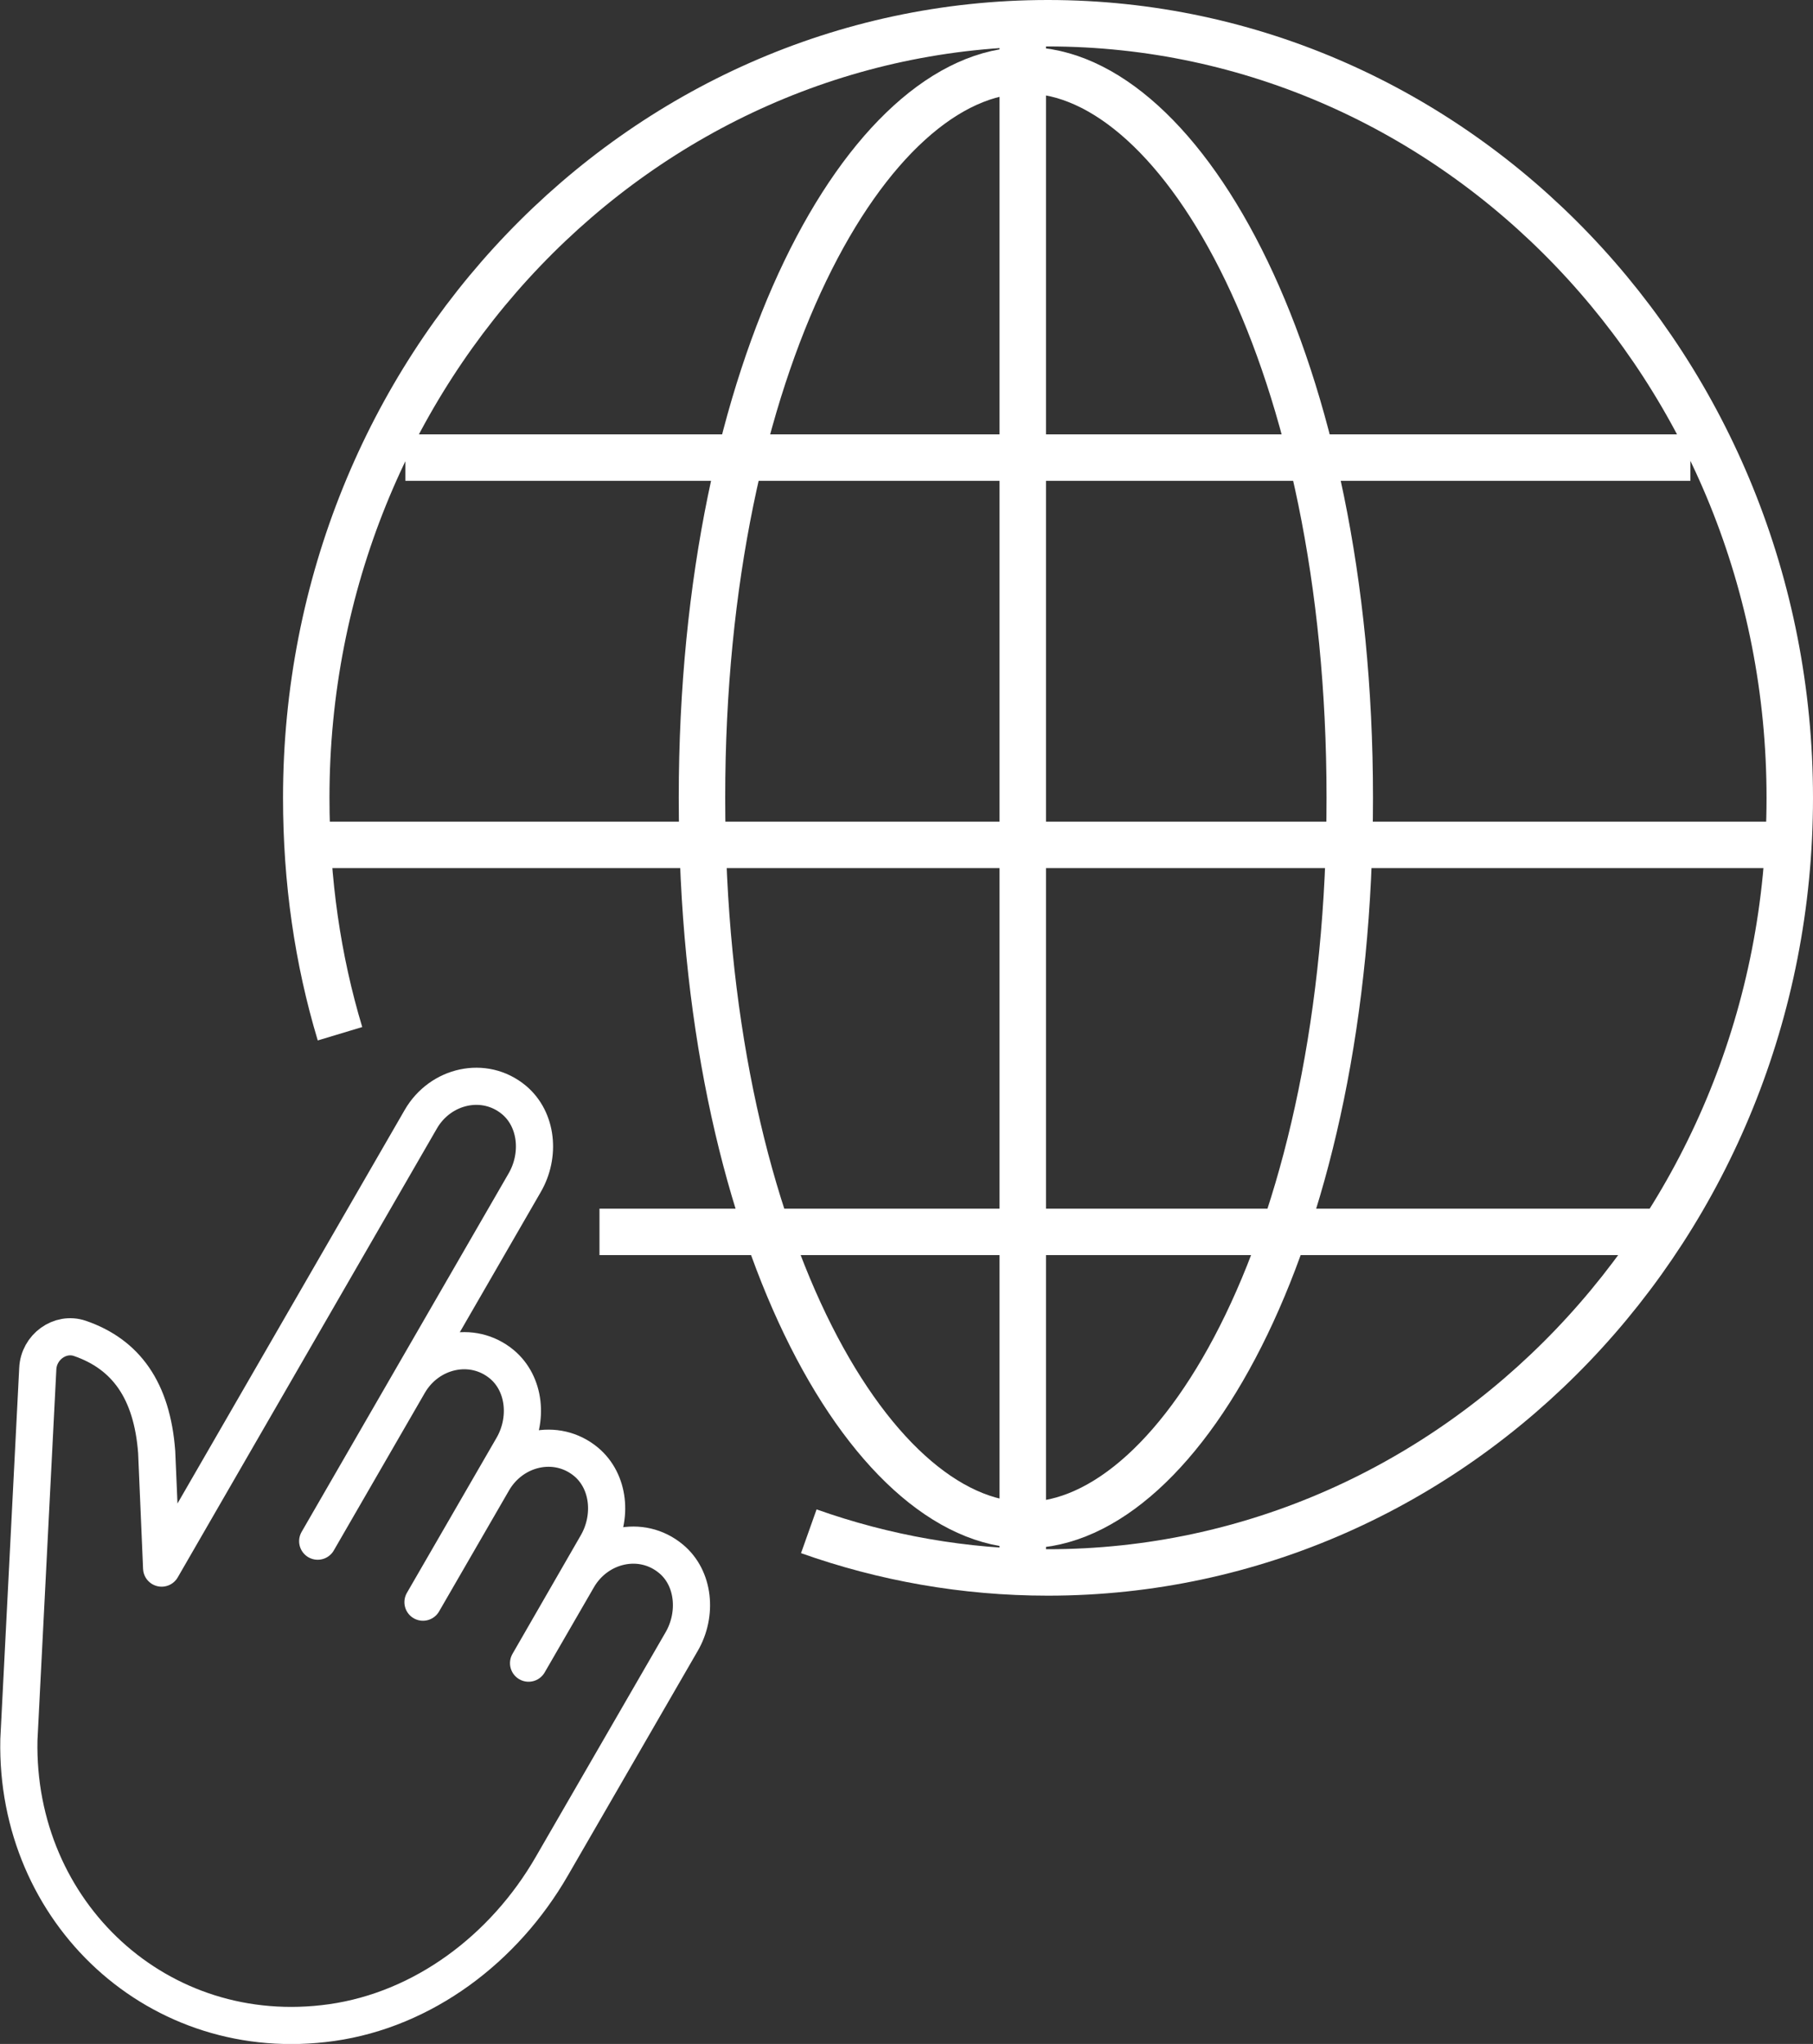
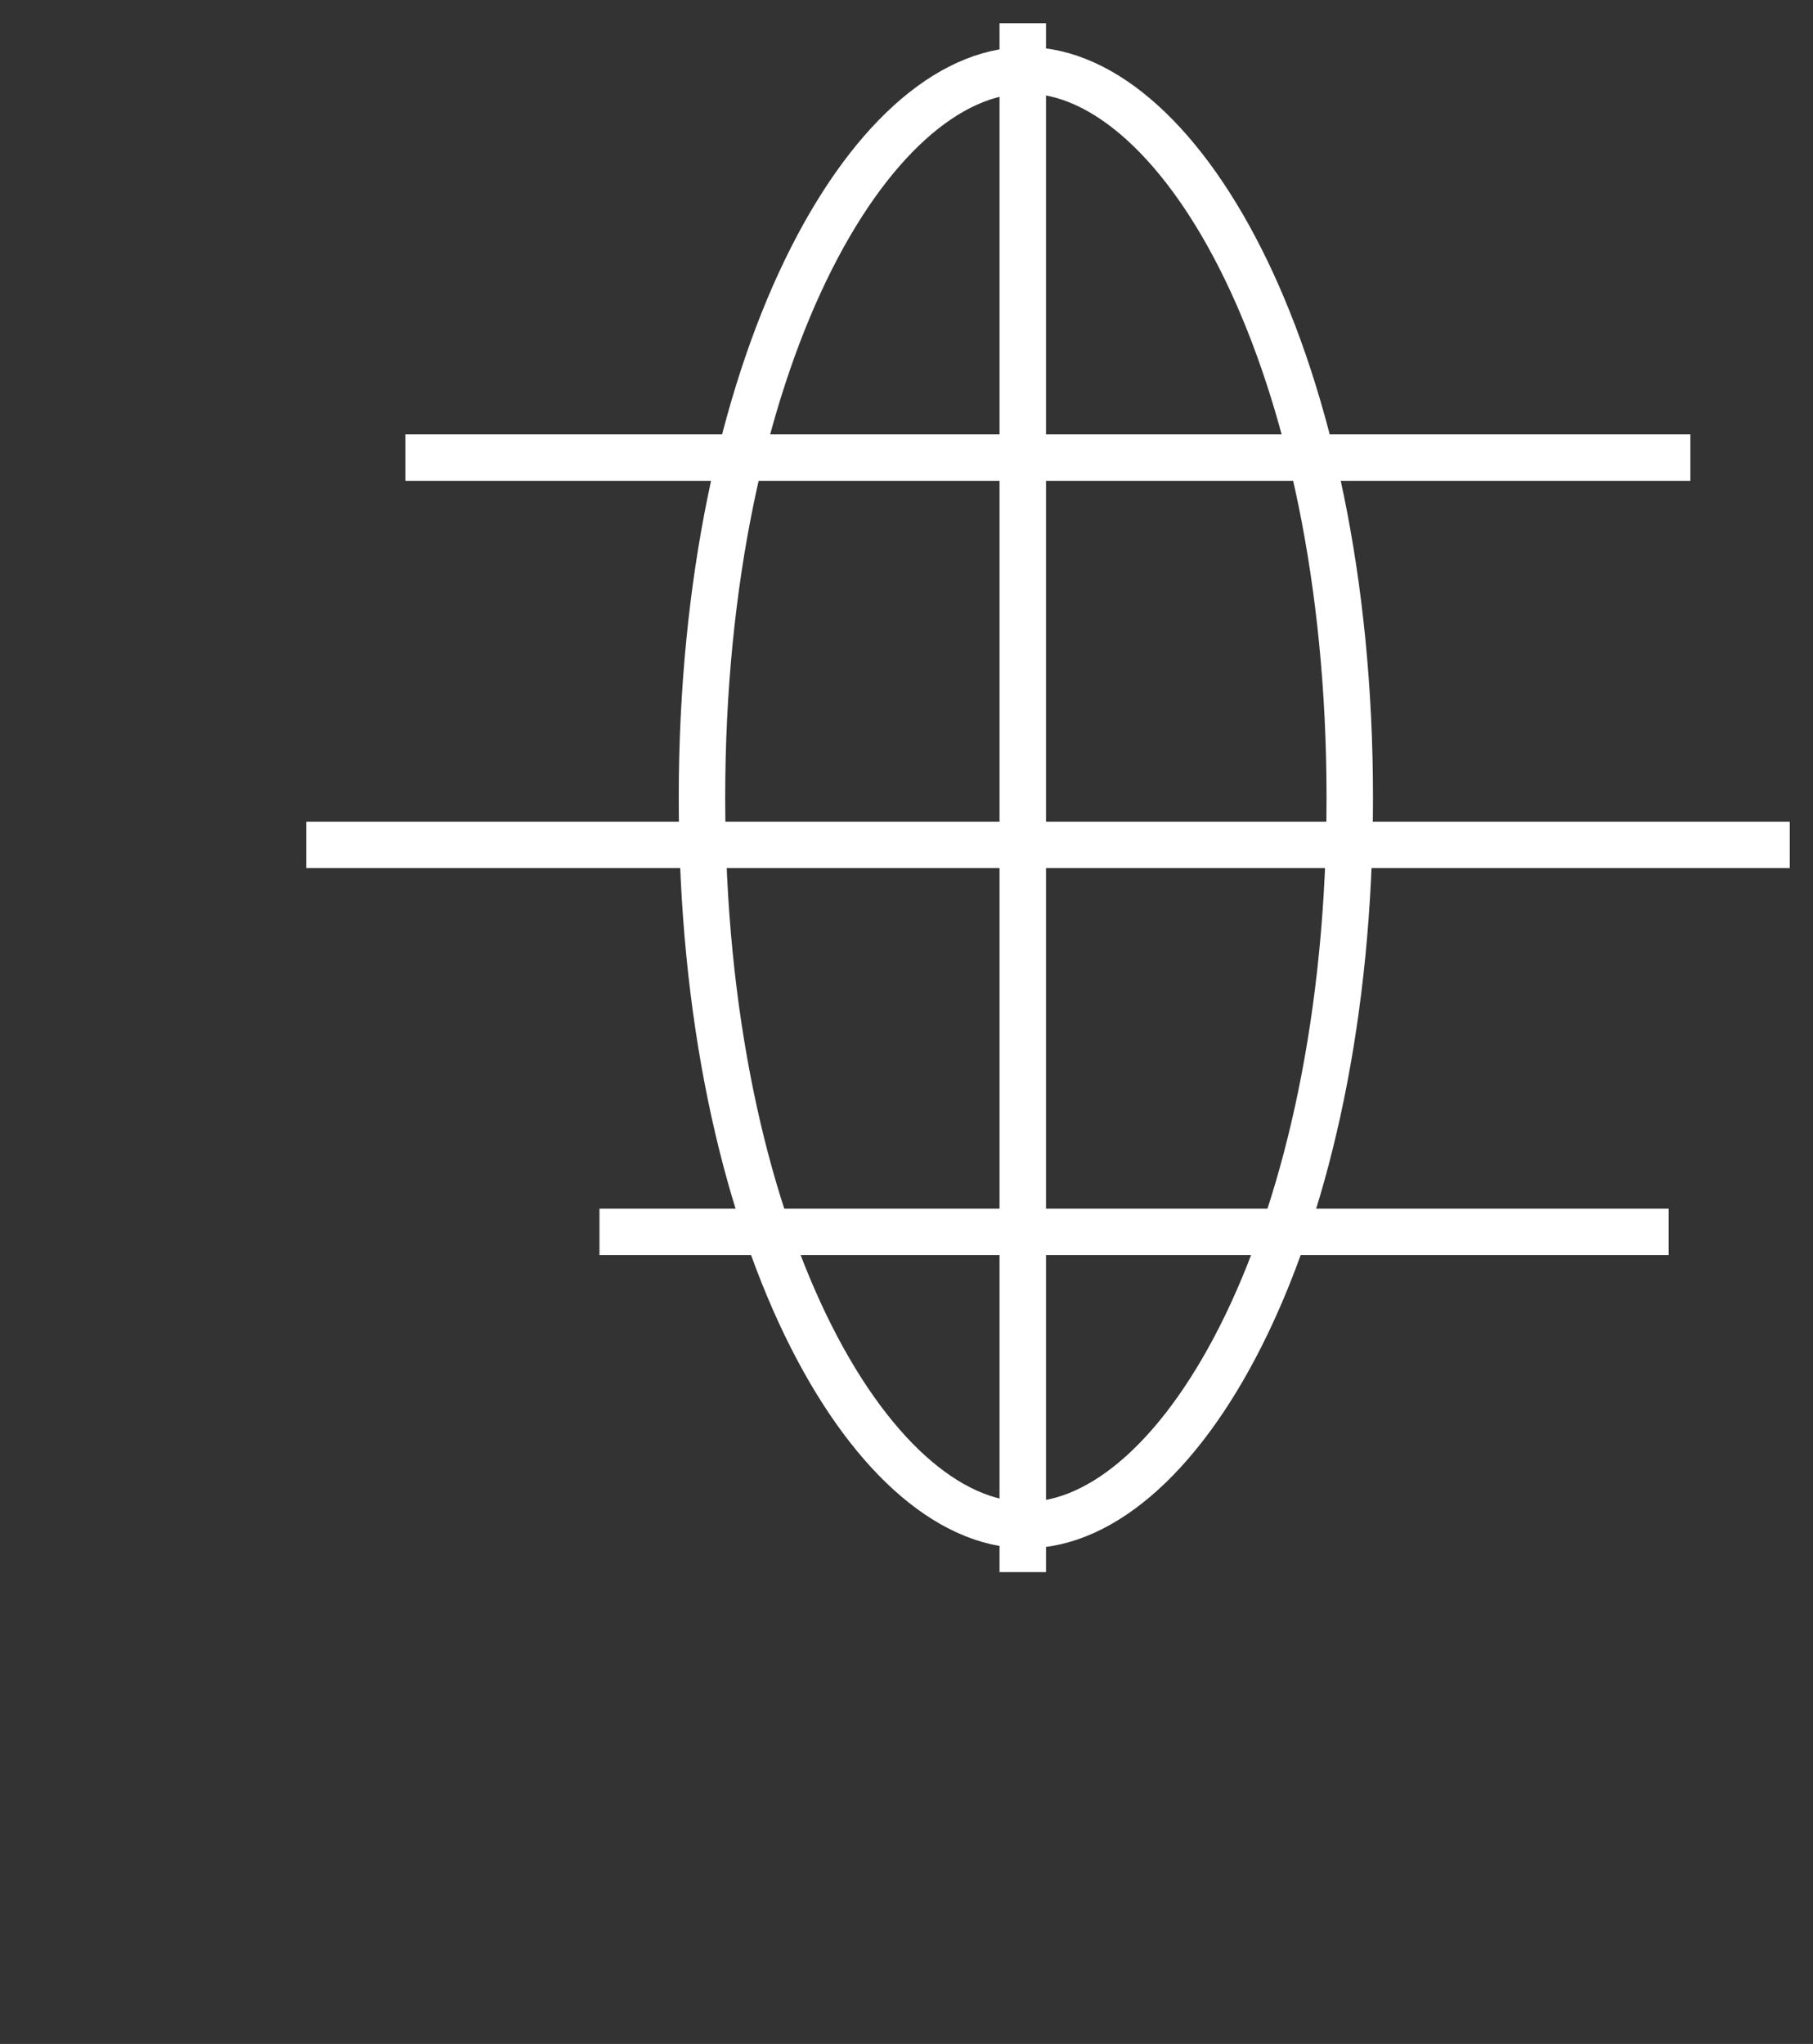
<svg xmlns="http://www.w3.org/2000/svg" id="Livello_1" viewBox="0 0 58.55 66.02">
  <rect x="0" y="0" width="58.55" height="66.02" fill="#333333" stroke="none" />
  <defs>
    <style>.cls-1{stroke-miterlimit:10;}.cls-1,.cls-2,.cls-3{fill:none;stroke:#fff;}.cls-1,.cls-3{stroke-width:1.5px;}.cls-2{stroke-linecap:round;stroke-width:1.2px;}.cls-2,.cls-3{stroke-linejoin:round;}</style>
  </defs>
-   <path class="cls-2" d="M2.58,43.23c-.64-.22-1.33.28-1.36.98l-.61,11.98c-.12,5.58,4.51,9.93,10.1,9.14,2.96-.42,5.57-2.38,7.11-5.05l4.19-7.25c.52-.89.41-2.06-.34-2.68-.96-.8-2.38-.47-3.01.62l-1.59,2.75,2.2-3.82c.52-.89.41-2.05-.34-2.68-.96-.8-2.38-.47-3.01.62l-2.26,3.91,2.89-5c.52-.89.41-2.05-.34-2.68-.96-.8-2.38-.47-3.01.62l-2.94,5.09,6.68-11.57c.52-.89.41-2.05-.34-2.68-.96-.8-2.38-.47-3.01.62l-8.37,14.5-.16-3.75c-.15-2-1-3.16-2.48-3.67Z" />
  <path class="cls-3" d="M19.36,39.79h34.53M13.09,14.78h41.5M33.03.75v50.03M9.89,27.29h47.91M43.59,25.77c0,14.05-5.41,23.49-10.46,23.49s-10.46-9.44-10.46-23.49S28.08,2.27,33.13,2.27s10.46,9.44,10.46,23.49Z" />
-   <path class="cls-1" d="M10.98,33.39c-.72-2.39-1.09-4.94-1.09-7.62C9.89,11.95,20.61.75,33.84.75s23.96,11.2,23.96,25.02-10.73,25.02-23.96,25.02c-2.7,0-5.3-.47-7.72-1.33" />
</svg>